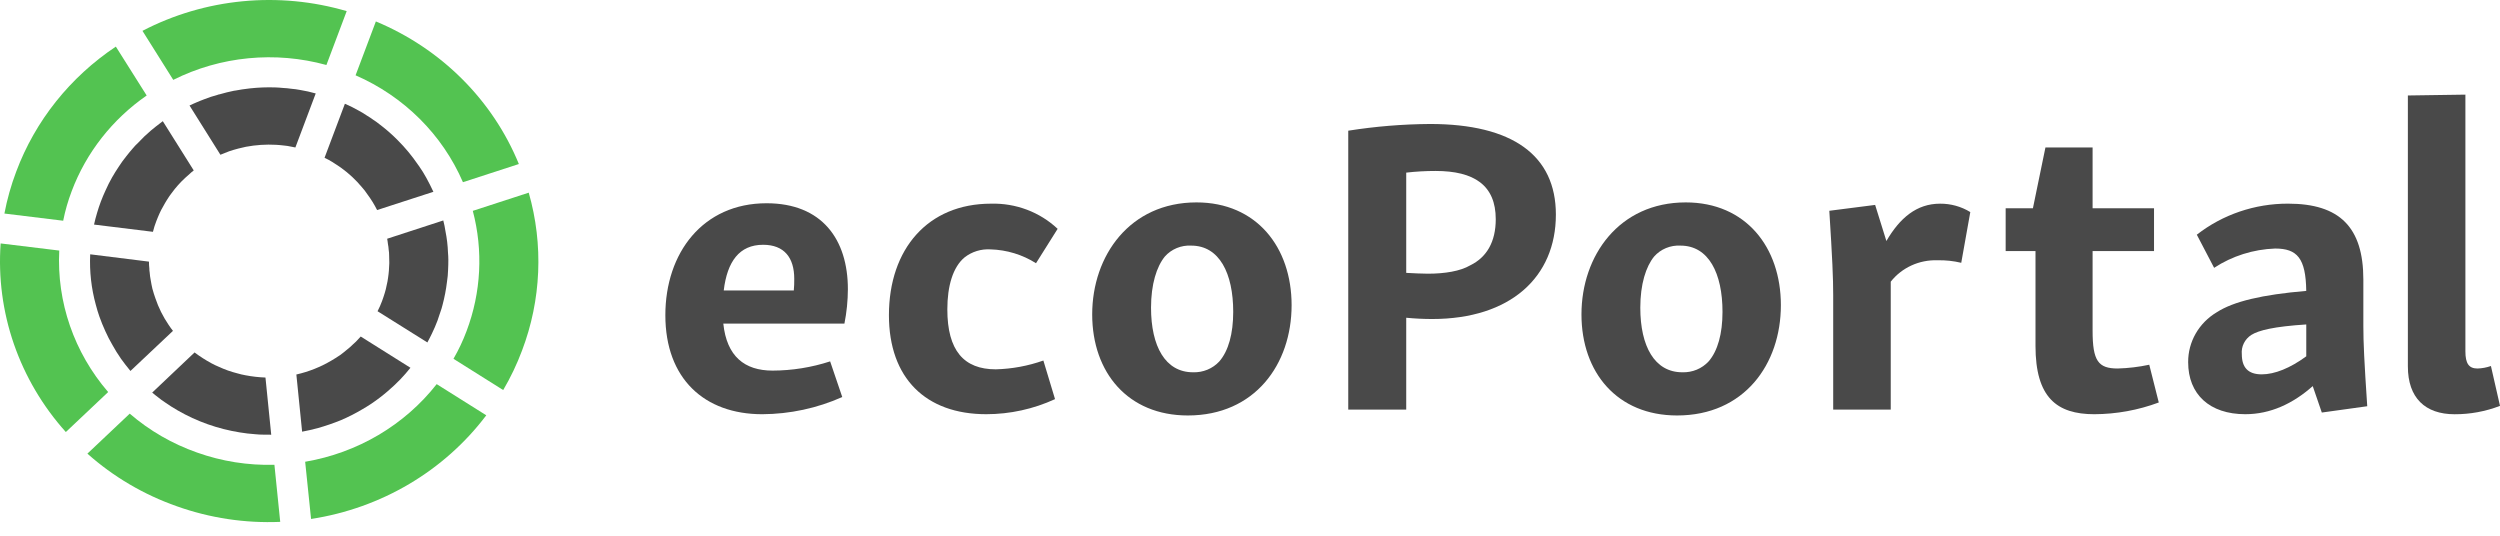
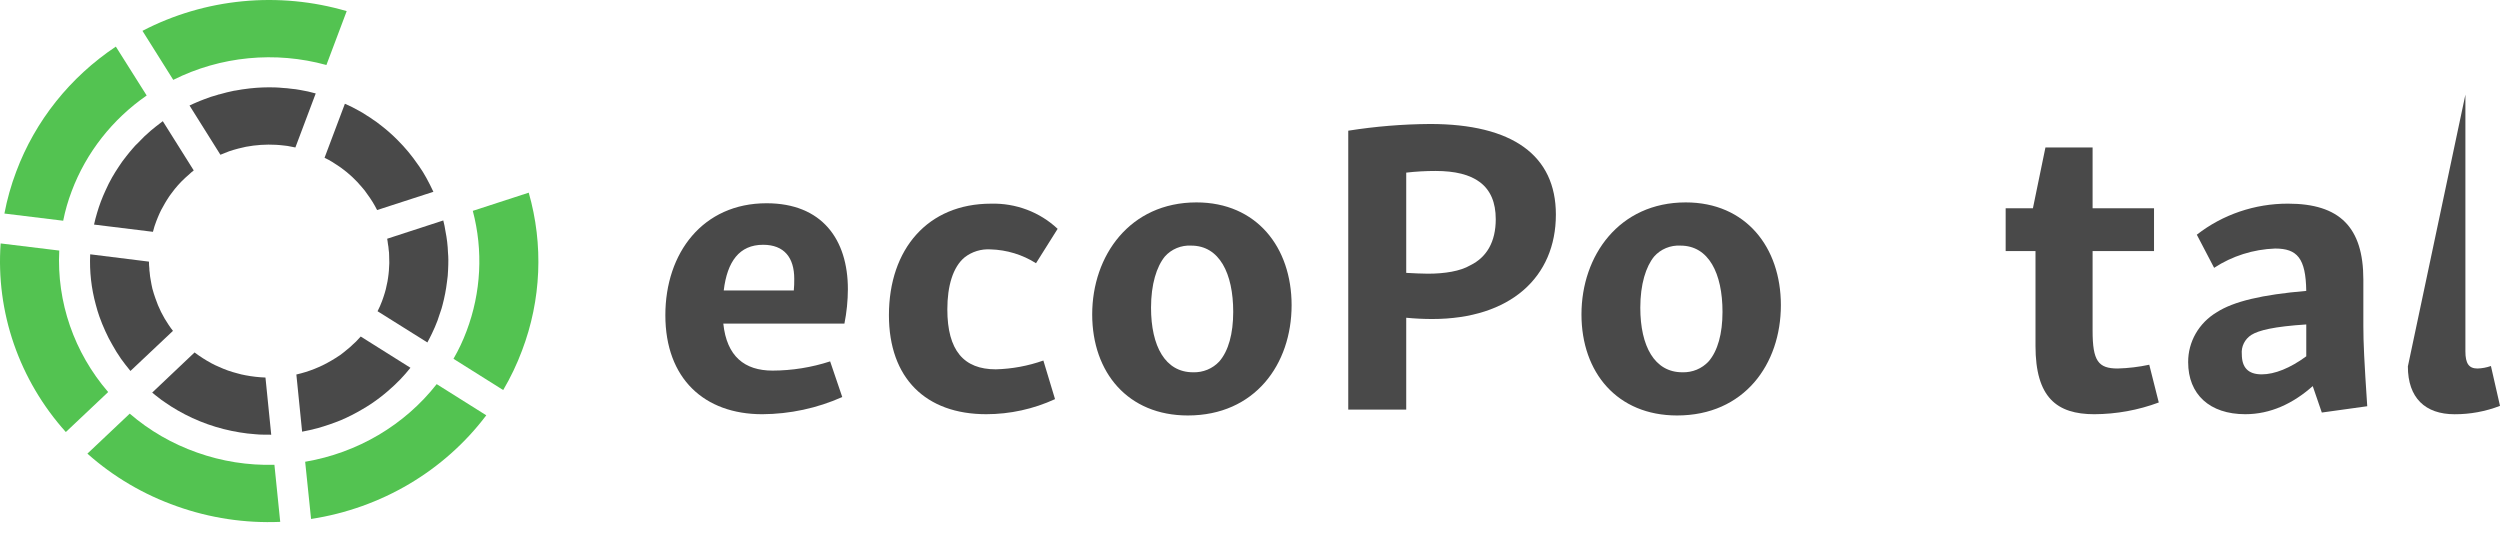
<svg xmlns="http://www.w3.org/2000/svg" width="182" height="39" viewBox="0 0 182 39" fill="none">
  <path d="M55.805 14.797C59.836 14.797 61.726 17.424 61.726 21.055C61.723 21.896 61.638 22.735 61.474 23.56H52.657C52.908 25.941 54.199 26.98 56.246 26.98C57.671 26.975 59.085 26.748 60.434 26.308L61.316 28.904C59.489 29.718 57.503 30.145 55.492 30.155C51.272 30.155 48.438 27.559 48.438 22.949C48.437 18.399 51.176 14.797 55.805 14.797ZM52.688 21.148H57.789C57.815 20.863 57.825 20.578 57.821 20.293C57.821 18.764 57.097 17.82 55.554 17.82C53.822 17.82 52.94 19.041 52.688 21.148Z" fill="#494949" />
  <path d="M72.146 14.827C73.04 14.803 73.929 14.953 74.762 15.267C75.595 15.582 76.354 16.055 76.996 16.659L75.421 19.163C74.436 18.538 73.292 18.189 72.115 18.155C71.432 18.112 70.758 18.319 70.225 18.735C69.376 19.437 68.966 20.812 68.966 22.521C68.966 25.514 70.163 26.887 72.492 26.887C73.675 26.857 74.846 26.64 75.957 26.246L76.806 29.056C75.242 29.777 73.531 30.153 71.799 30.154C67.391 30.154 64.714 27.528 64.714 22.948C64.715 18.124 67.551 14.827 72.146 14.827Z" fill="#494949" />
  <path d="M87.102 14.735C91.479 14.735 94.029 18.002 94.029 22.216C94.029 26.521 91.353 30.246 86.472 30.246C82.126 30.246 79.512 27.132 79.512 22.888C79.512 18.612 82.252 14.735 87.102 14.735ZM86.724 17.88C86.362 17.86 86 17.921 85.667 18.059C85.334 18.197 85.038 18.407 84.802 18.674C84.204 19.406 83.795 20.689 83.795 22.399C83.795 25.208 84.834 27.102 86.85 27.102C87.21 27.115 87.57 27.05 87.902 26.913C88.234 26.776 88.53 26.569 88.77 26.308C89.432 25.544 89.778 24.292 89.778 22.705C89.778 19.895 88.77 17.881 86.724 17.881V17.88Z" fill="#494949" />
  <path d="M104.105 9.026C110.119 9.026 113.268 11.316 113.268 15.621C113.268 20.17 109.962 23.224 104.262 23.224C103.664 23.224 103.003 23.194 102.373 23.132V29.819H98.153V9.515C100.121 9.203 102.111 9.04 104.105 9.026ZM107.033 19.316C108.23 18.735 108.891 17.605 108.891 15.957C108.891 13.484 107.317 12.446 104.514 12.446C103.799 12.445 103.084 12.485 102.373 12.567V19.865C102.972 19.895 103.506 19.925 103.948 19.925C105.175 19.925 106.309 19.743 107.033 19.316Z" fill="#494949" />
  <path d="M122.721 14.735C127.098 14.735 129.648 18.002 129.648 22.216C129.648 26.521 126.972 30.246 122.091 30.246C117.745 30.246 115.131 27.132 115.131 22.888C115.131 18.612 117.871 14.735 122.721 14.735ZM122.343 17.88C121.981 17.86 121.62 17.921 121.286 18.059C120.953 18.197 120.657 18.407 120.422 18.674C119.823 19.406 119.414 20.689 119.414 22.399C119.414 25.208 120.454 27.102 122.469 27.102C122.83 27.114 123.189 27.05 123.521 26.913C123.853 26.776 124.149 26.569 124.39 26.308C125.051 25.544 125.398 24.292 125.398 22.705C125.398 19.895 124.39 17.881 122.343 17.881V17.88Z" fill="#494949" />
-   <path d="M136.51 14.918L137.329 17.546C138.305 15.867 139.533 14.828 141.233 14.828C142.014 14.822 142.779 15.034 143.438 15.439L142.779 19.132C142.213 18.996 141.63 18.934 141.047 18.948C140.393 18.926 139.743 19.055 139.151 19.326C138.56 19.597 138.043 20.002 137.646 20.506V29.818H133.457V21.483C133.457 20.23 133.394 18.826 133.174 15.345L136.51 14.918Z" fill="#494949" />
  <path d="M152.341 10.736V15.163H156.813V18.278H152.341V24.078C152.341 26.275 152.75 26.827 154.167 26.827C154.941 26.806 155.71 26.714 156.466 26.552L157.159 29.301C155.661 29.859 154.072 30.148 152.467 30.155C149.727 30.155 148.184 28.934 148.184 25.179V18.277H146.012V15.163H147.996L148.908 10.735L152.341 10.736Z" fill="#494949" />
  <path d="M166.573 14.826C170.32 14.826 172.052 16.537 172.052 20.353V23.742C172.052 24.933 172.115 26.276 172.335 29.574L169.028 30.033L168.367 28.109C166.919 29.391 165.281 30.154 163.455 30.154C160.872 30.154 159.298 28.718 159.298 26.368C159.293 25.64 159.481 24.924 159.845 24.287C160.21 23.65 160.737 23.116 161.376 22.735C162.605 21.941 164.683 21.452 167.895 21.177C167.863 18.796 167.234 18.093 165.628 18.093C164.041 18.15 162.503 18.637 161.188 19.498L159.928 17.086C161.811 15.617 164.156 14.819 166.573 14.826ZM167.896 25.94V23.62C165.534 23.772 164.431 24.048 163.896 24.383C163.66 24.535 163.472 24.745 163.35 24.992C163.228 25.24 163.177 25.515 163.204 25.787C163.204 26.734 163.644 27.253 164.652 27.253C165.596 27.254 166.731 26.796 167.895 25.94H167.896Z" fill="#494949" />
-   <path d="M179.481 6.889V25.576C179.481 26.461 179.733 26.828 180.363 26.828C180.696 26.817 181.026 26.756 181.339 26.645L182 29.547C180.949 29.954 179.826 30.161 178.694 30.157C176.553 30.157 175.293 28.966 175.293 26.676V6.951L179.481 6.889Z" fill="#494949" />
-   <path d="M33.702 13.264L37.773 11.941C36.828 9.631 35.422 7.526 33.635 5.744C31.849 3.963 29.717 2.541 27.363 1.561L25.886 5.482C29.414 7.022 32.208 9.804 33.702 13.264Z" fill="#53C351" />
+   <path d="M179.481 6.889V25.576C179.481 26.461 179.733 26.828 180.363 26.828C180.696 26.817 181.026 26.756 181.339 26.645L182 29.547C180.949 29.954 179.826 30.161 178.694 30.157C176.553 30.157 175.293 28.966 175.293 26.676L179.481 6.889Z" fill="#494949" />
  <path d="M22.216 33.616L22.646 37.781C27.759 36.997 32.344 34.284 35.401 30.234L31.791 27.965C29.448 30.951 26.028 32.969 22.216 33.616Z" fill="#53C351" />
  <path d="M19.968 33.837C18.052 33.889 16.144 33.586 14.346 32.945C12.542 32.311 10.878 31.35 9.444 30.113L6.363 33.025C8.251 34.708 10.464 36.01 12.875 36.857C15.281 37.715 17.839 38.101 20.4 37.992L19.978 33.84L19.968 33.837Z" fill="#53C351" />
  <path d="M38.492 14.026L34.42 15.35C35.184 18.241 35.027 21.289 33.97 24.092C33.709 24.793 33.389 25.471 33.013 26.121L36.633 28.396C37.173 27.477 37.632 26.515 38.004 25.521C39.403 21.833 39.574 17.813 38.492 14.026Z" fill="#53C351" />
  <path d="M4.314 18.241L0.047 17.722C-0.131 20.2 0.197 22.689 1.011 25.045C1.826 27.401 3.111 29.578 4.793 31.452L7.874 28.541C5.394 25.664 4.123 21.986 4.314 18.241Z" fill="#53C351" />
  <path d="M5.218 13.92C6.271 11.116 8.175 8.687 10.678 6.952L8.433 3.393C5.098 5.619 2.563 8.8 1.182 12.491C0.806 13.484 0.518 14.506 0.321 15.546L4.6 16.069C4.745 15.337 4.952 14.619 5.218 13.92Z" fill="#53C351" />
  <path d="M23.763 4.732L25.239 0.81C22.785 0.091 20.209 -0.153 17.658 0.093C15.107 0.339 12.63 1.07 10.371 2.245L12.613 5.814C16.053 4.092 20.04 3.706 23.763 4.732Z" fill="#53C351" />
  <path d="M31.121 24.915C31.234 24.71 31.336 24.502 31.444 24.283C31.596 23.975 31.727 23.66 31.849 23.342C31.926 23.136 31.993 22.926 32.056 22.727C32.119 22.558 32.172 22.386 32.214 22.211C32.364 21.651 32.473 21.082 32.542 20.507C32.586 20.227 32.612 19.944 32.62 19.66C32.631 19.407 32.643 19.154 32.639 18.908C32.633 18.731 32.635 18.569 32.614 18.398C32.596 17.875 32.535 17.354 32.431 16.84C32.392 16.574 32.339 16.31 32.271 16.049L28.186 17.38C28.207 17.515 28.233 17.641 28.243 17.772C28.27 17.905 28.288 18.04 28.295 18.175C28.319 18.314 28.331 18.455 28.329 18.596C28.351 18.963 28.345 19.331 28.312 19.698C28.296 19.867 28.281 20.036 28.254 20.202C28.231 20.394 28.195 20.584 28.148 20.771C28.114 20.96 28.068 21.146 28.01 21.329C27.948 21.529 27.889 21.718 27.815 21.913C27.721 22.168 27.611 22.417 27.486 22.658L31.117 24.933L31.121 24.915Z" fill="#494949" />
  <path d="M24.796 30.598C25.334 30.37 25.855 30.106 26.356 29.808C26.57 29.686 26.774 29.56 26.982 29.424C27.418 29.133 27.834 28.817 28.229 28.477C28.548 28.204 28.846 27.925 29.141 27.621C29.399 27.35 29.65 27.066 29.88 26.774L26.26 24.499C26.142 24.621 26.035 24.746 25.917 24.868C25.84 24.946 25.766 25.012 25.697 25.07C25.561 25.206 25.416 25.335 25.263 25.453C25.087 25.601 24.916 25.738 24.733 25.872C24.722 25.868 24.722 25.868 24.718 25.878C24.525 26.008 24.335 26.128 24.136 26.244C23.344 26.714 22.479 27.059 21.575 27.264L21.994 31.426C22.382 31.354 22.763 31.267 23.138 31.166C23.701 31.006 24.254 30.817 24.796 30.598Z" fill="#494949" />
  <path d="M31.544 13.949C31.382 13.612 31.221 13.274 31.041 12.954C30.878 12.655 30.698 12.365 30.501 12.086C30.478 12.047 30.452 12.01 30.422 11.977C29.995 11.352 29.511 10.767 28.974 10.228C28.567 9.813 28.129 9.428 27.663 9.075C27.512 8.953 27.355 8.838 27.191 8.733C27.033 8.616 26.869 8.507 26.7 8.407C26.524 8.286 26.341 8.175 26.152 8.074C25.815 7.88 25.466 7.706 25.108 7.553L23.627 11.486C23.819 11.576 24.006 11.678 24.187 11.789C24.228 11.809 24.267 11.835 24.302 11.865C24.489 11.977 24.66 12.097 24.832 12.215C25.396 12.622 25.905 13.097 26.346 13.627C26.492 13.788 26.625 13.96 26.743 14.141C27.013 14.504 27.251 14.888 27.453 15.291L31.55 13.963C31.55 13.962 31.551 13.961 31.551 13.959C31.551 13.958 31.551 13.956 31.55 13.955C31.55 13.953 31.549 13.952 31.548 13.951C31.547 13.95 31.546 13.949 31.544 13.949Z" fill="#494949" />
  <path d="M11.31 21.708C11.234 21.495 11.168 21.285 11.108 21.065C11.112 21.055 11.112 21.055 11.101 21.051C11.05 20.834 11.01 20.622 10.973 20.399C10.935 20.213 10.91 20.024 10.897 19.835C10.879 19.74 10.871 19.643 10.873 19.547C10.853 19.381 10.844 19.214 10.845 19.047L6.57 18.514L6.566 18.524C6.509 19.761 6.648 20.998 6.977 22.194C7.016 22.347 7.058 22.49 7.101 22.634C7.143 22.777 7.189 22.91 7.235 23.043C7.364 23.404 7.507 23.758 7.666 24.105C7.821 24.451 7.995 24.79 8.187 25.118C8.371 25.453 8.574 25.778 8.793 26.092C8.793 26.093 8.793 26.095 8.793 26.096C8.793 26.098 8.793 26.099 8.794 26.1C8.794 26.102 8.795 26.103 8.796 26.104C8.797 26.105 8.799 26.105 8.8 26.106C9.02 26.417 9.258 26.711 9.496 27.006L12.592 24.087C12.478 23.942 12.374 23.801 12.275 23.649C11.865 23.047 11.54 22.394 11.31 21.708Z" fill="#494949" />
  <path d="M11.331 9.222C11.214 9.309 11.104 9.41 10.982 9.507C10.65 9.788 10.335 10.09 10.041 10.409C9.913 10.526 9.793 10.651 9.683 10.784C9.517 10.97 9.357 11.171 9.198 11.371C9 11.615 8.816 11.869 8.647 12.133C8.479 12.388 8.306 12.654 8.159 12.917C7.986 13.217 7.83 13.536 7.681 13.868C7.56 14.128 7.444 14.402 7.343 14.67C7.239 14.948 7.144 15.23 7.065 15.505C6.986 15.78 6.906 16.054 6.851 16.328L6.844 16.349L11.133 16.876L11.137 16.865C11.201 16.605 11.282 16.349 11.38 16.099C11.453 15.903 11.533 15.721 11.617 15.53C11.694 15.357 11.781 15.189 11.879 15.027C11.966 14.859 12.06 14.706 12.154 14.553C12.159 14.537 12.168 14.524 12.18 14.513C12.277 14.354 12.383 14.201 12.497 14.054C12.791 13.65 13.125 13.276 13.495 12.937C13.591 12.842 13.697 12.752 13.804 12.662C13.899 12.572 13.999 12.486 14.104 12.407L11.852 8.822C11.68 8.961 11.501 9.084 11.331 9.222Z" fill="#494949" />
  <path d="M21.84 6.548C21.629 6.507 21.415 6.478 21.2 6.461C21.004 6.431 20.806 6.412 20.608 6.404C20.412 6.381 20.223 6.372 20.034 6.364C19.418 6.344 18.802 6.368 18.19 6.435C17.813 6.477 17.443 6.533 17.08 6.603L17.07 6.599C16.703 6.677 16.336 6.759 15.982 6.867C15.936 6.871 15.891 6.883 15.849 6.902C15.513 6.992 15.183 7.101 14.86 7.229C14.69 7.297 14.509 7.361 14.334 7.44C14.164 7.508 13.986 7.596 13.812 7.675C13.811 7.674 13.809 7.674 13.808 7.674C13.806 7.674 13.805 7.675 13.804 7.675C13.802 7.676 13.801 7.677 13.8 7.678C13.799 7.679 13.798 7.68 13.798 7.682L16.046 11.266C16.26 11.178 16.473 11.09 16.683 11.013C16.903 10.939 17.12 10.875 17.346 10.816C17.534 10.766 17.717 10.726 17.901 10.686C18.624 10.55 19.361 10.502 20.097 10.542C20.286 10.55 20.482 10.573 20.678 10.595C20.76 10.599 20.841 10.609 20.921 10.623C21.113 10.656 21.316 10.693 21.504 10.736L22.984 6.803C22.608 6.696 22.227 6.611 21.84 6.548Z" fill="#494949" />
  <path d="M11.987 29.274C12.149 29.389 12.303 29.491 12.468 29.596C12.622 29.697 12.78 29.788 12.938 29.879C13.633 30.28 14.364 30.617 15.123 30.885C15.882 31.154 16.665 31.352 17.462 31.48C17.643 31.509 17.826 31.538 18.01 31.558C18.206 31.58 18.391 31.599 18.591 31.612C18.783 31.632 18.976 31.642 19.17 31.642C19.359 31.65 19.552 31.648 19.745 31.647L19.326 27.485C18.838 27.467 18.352 27.412 17.872 27.32C17.671 27.284 17.471 27.237 17.276 27.179C17.045 27.121 16.818 27.053 16.595 26.974C16.372 26.895 16.153 26.805 15.938 26.706C15.745 26.627 15.557 26.537 15.375 26.437C14.952 26.207 14.547 25.947 14.165 25.658L11.08 28.58C11.226 28.702 11.373 28.824 11.525 28.935C11.672 29.056 11.827 29.17 11.987 29.274Z" fill="#494949" />
</svg>